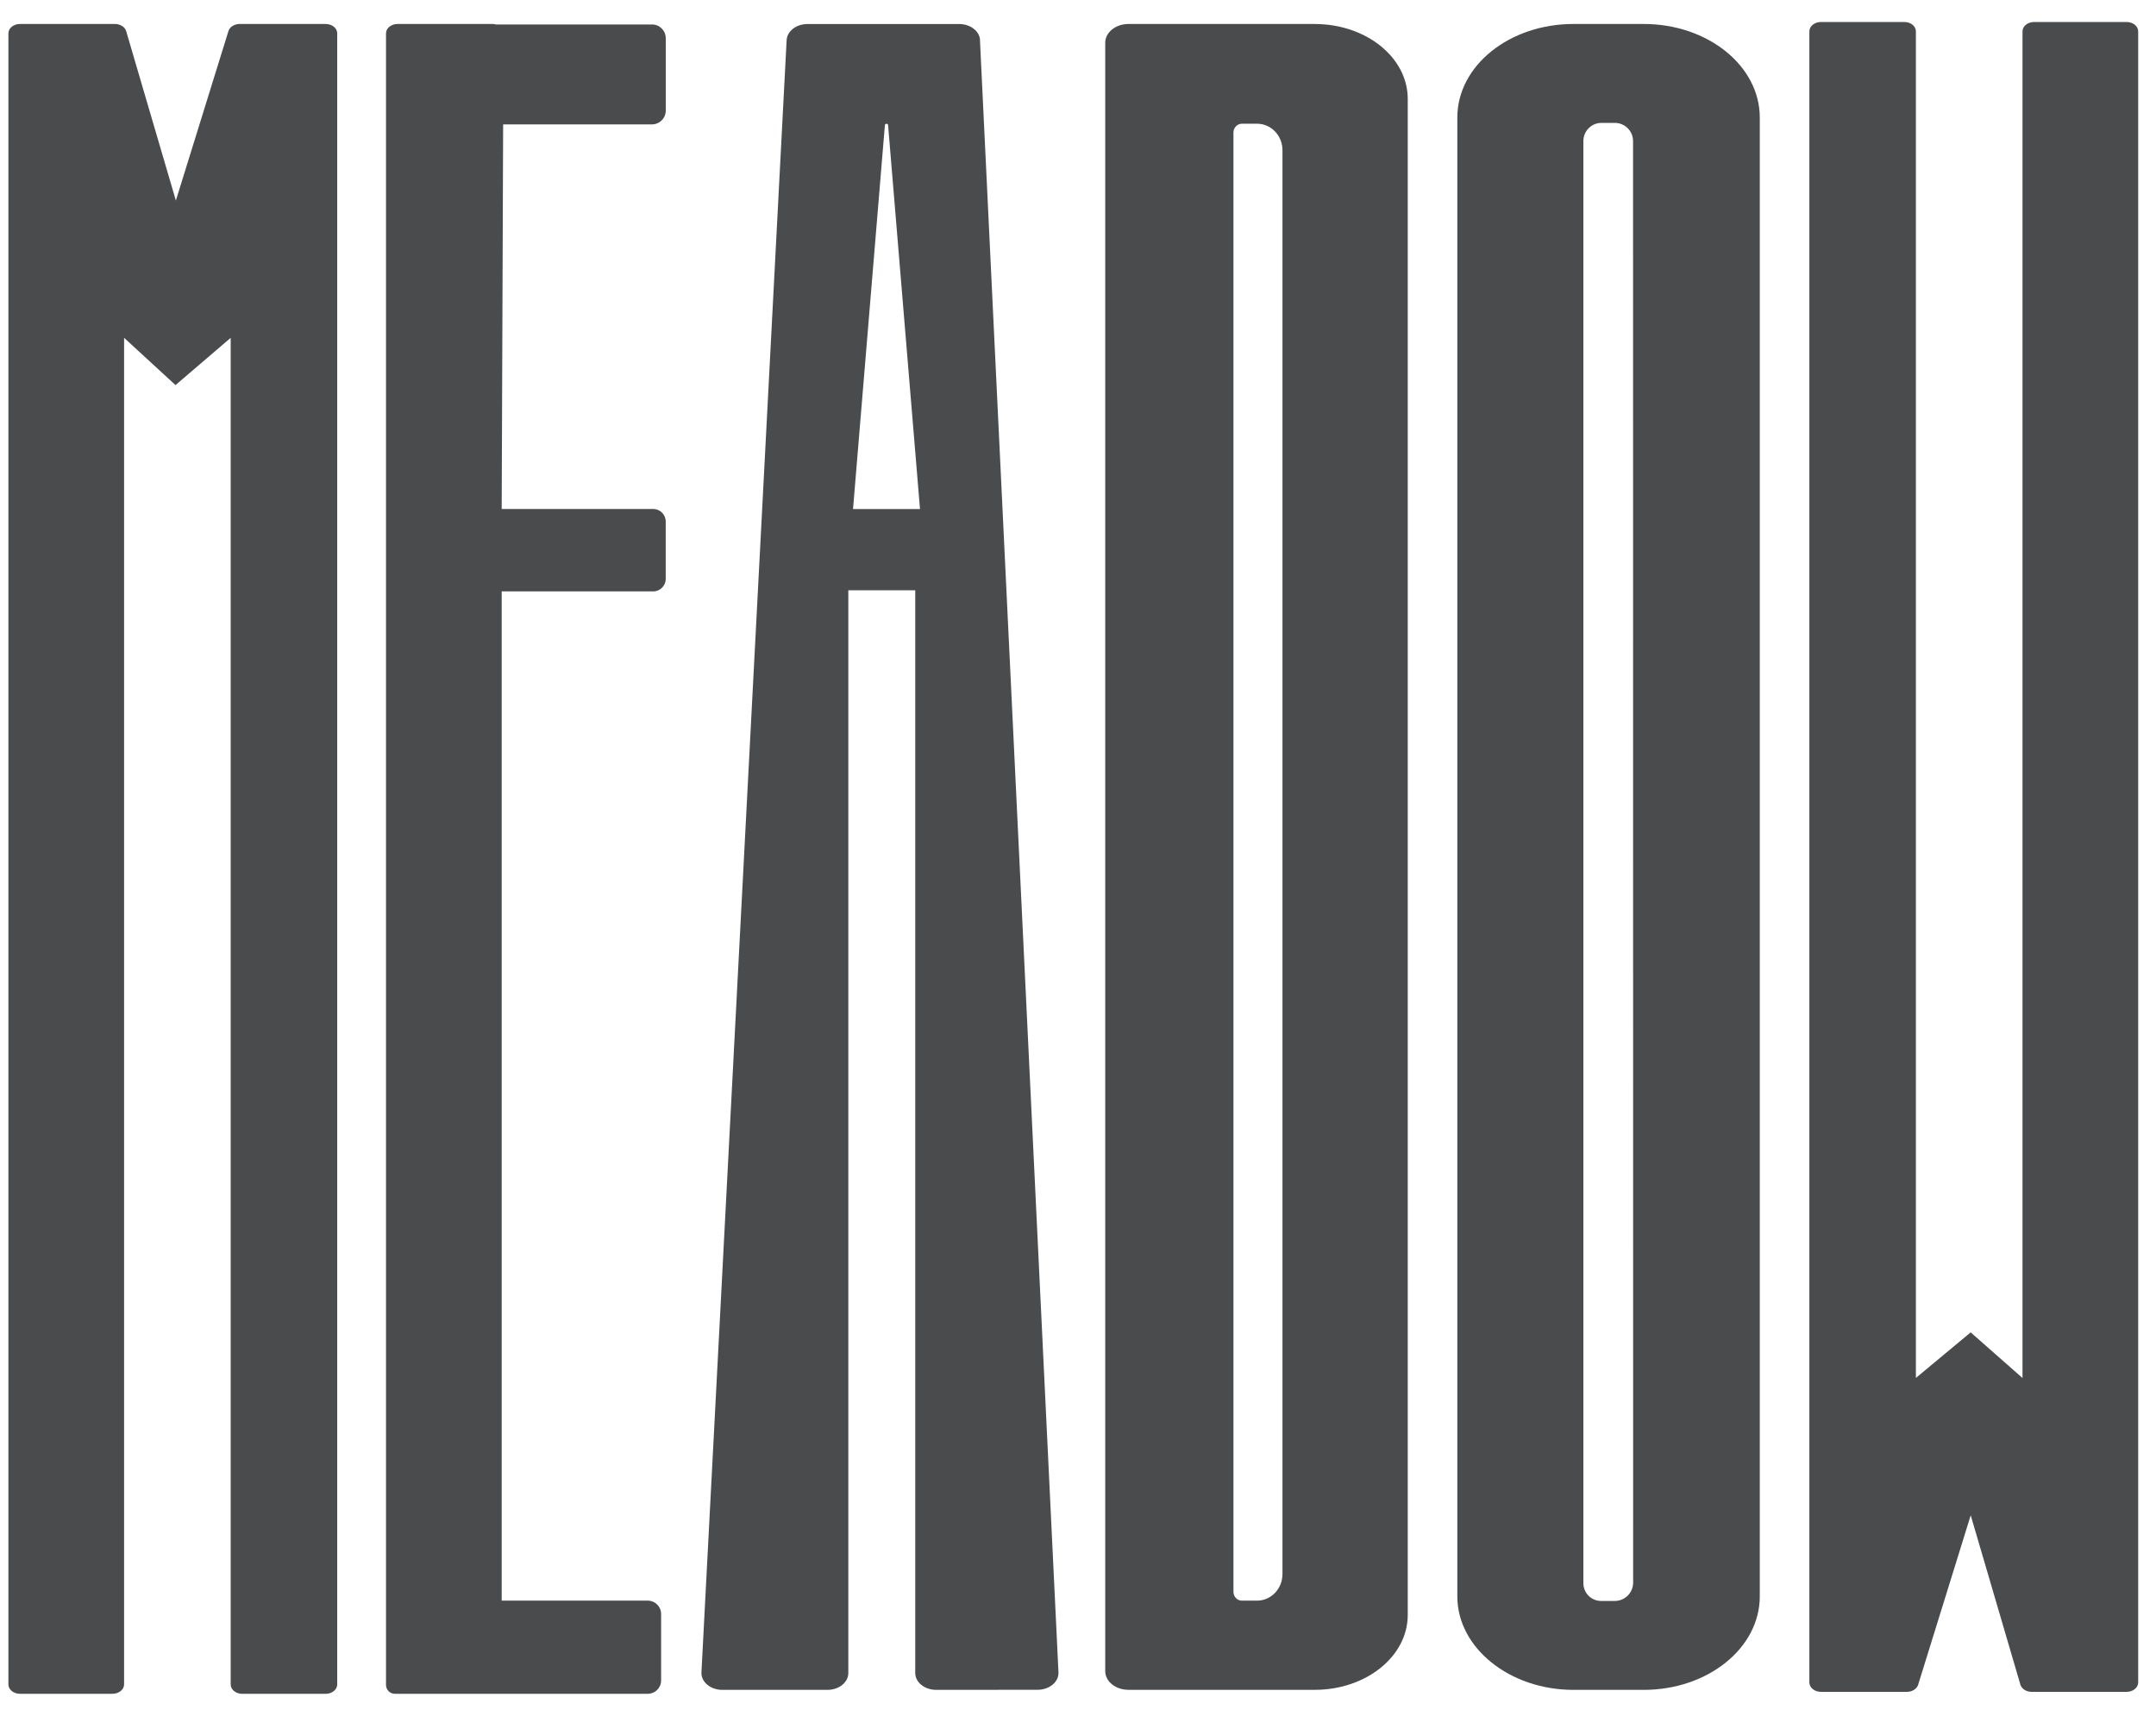
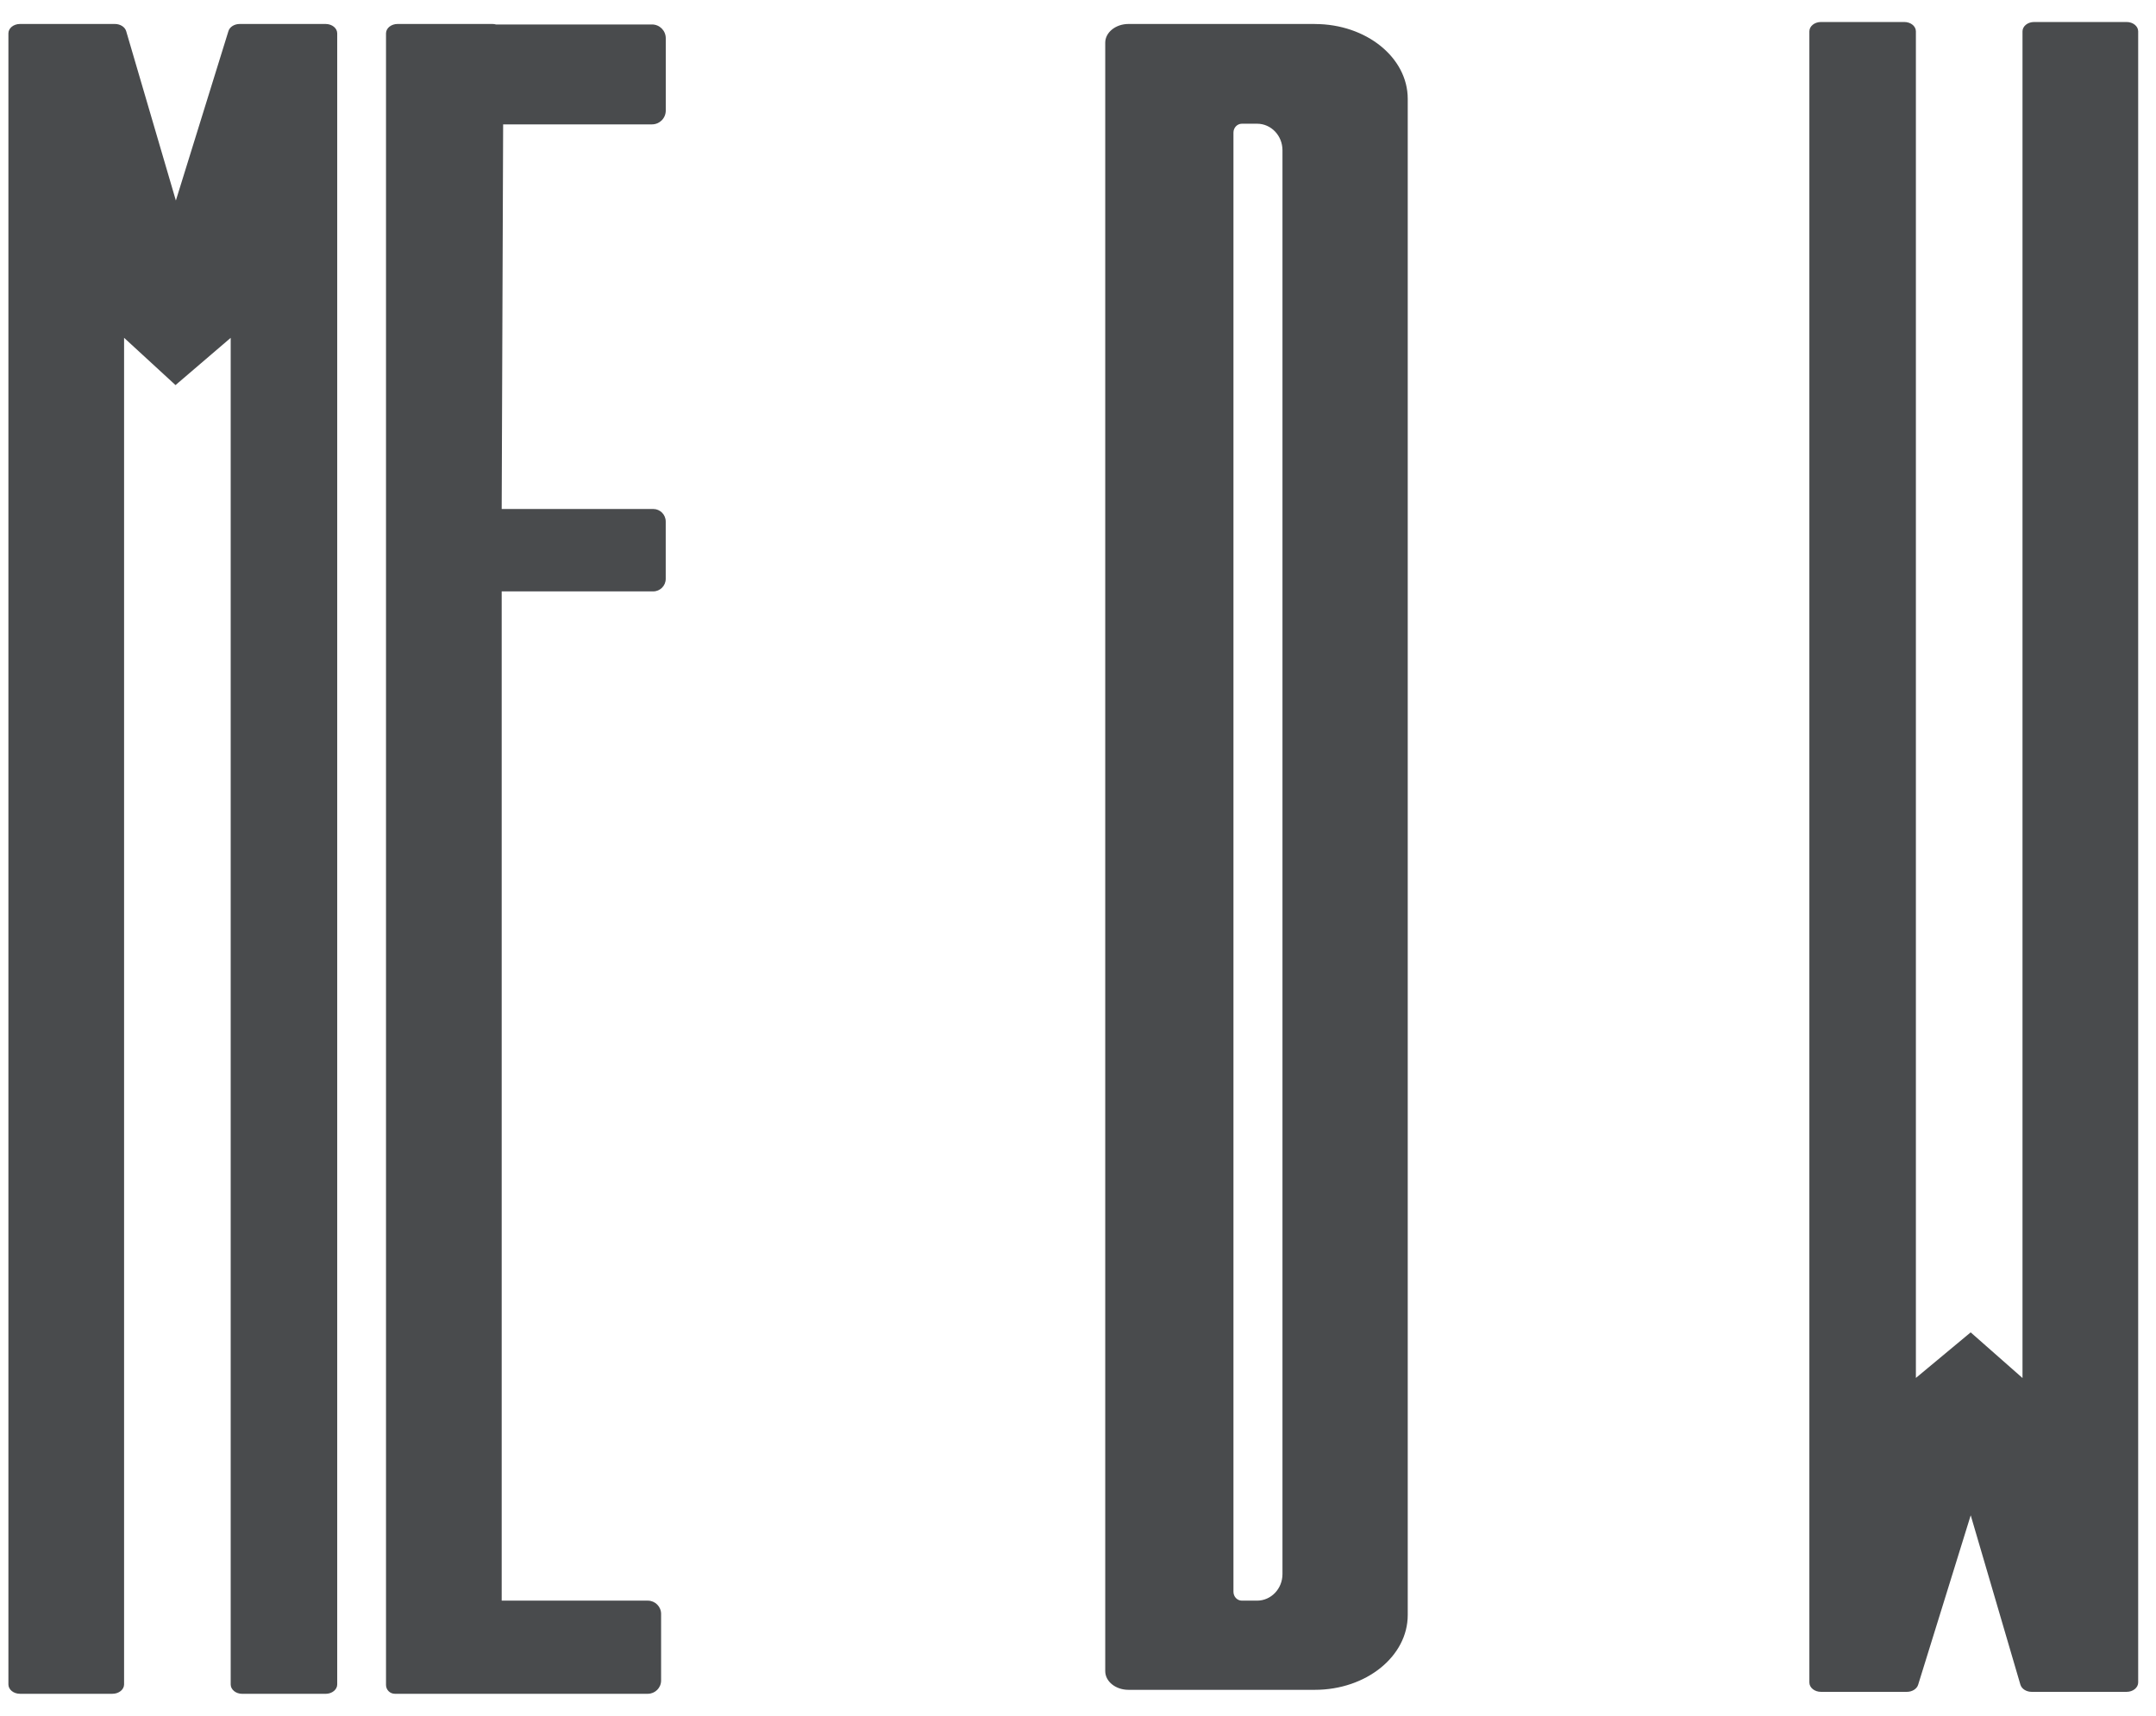
<svg xmlns="http://www.w3.org/2000/svg" width="49" height="39" viewBox="0 0 49 39" fill="none">
  <path d="M2.82 7.679V38.286C2.82 38.404 2.701 38.499 2.556 38.499H0.454C0.308 38.499 0.191 38.404 0.191 38.286V0.758C0.191 0.64 0.309 0.545 0.454 0.545H2.611C2.734 0.545 2.84 0.613 2.868 0.709L3.997 4.558L5.192 0.706C5.221 0.612 5.326 0.545 5.448 0.545H7.4C7.546 0.545 7.664 0.64 7.664 0.758V38.287C7.664 38.405 7.545 38.5 7.4 38.5H5.506C5.36 38.5 5.243 38.405 5.243 38.287V7.679L3.989 8.753L2.821 7.679H2.82Z" fill="#494B4D" />
  <path d="M11.436 2.827H14.818C14.991 2.827 15.131 2.687 15.131 2.513V0.869C15.131 0.696 14.991 0.556 14.818 0.556H11.272C11.247 0.549 11.221 0.545 11.193 0.545H9.036C8.891 0.545 8.773 0.64 8.773 0.758V38.298C8.773 38.41 8.863 38.499 8.974 38.499H14.723C14.889 38.499 15.025 38.364 15.025 38.197V36.684C15.025 36.517 14.889 36.382 14.723 36.382H11.402V13.442H14.846C15.003 13.442 15.13 13.314 15.13 13.157V11.854C15.13 11.697 15.003 11.569 14.846 11.569H11.402L11.435 2.826L11.436 2.827Z" fill="#494B4D" />
-   <path d="M22.274 0.913C22.264 0.708 22.055 0.546 21.799 0.546H18.353C18.098 0.546 17.889 0.708 17.878 0.913C17.233 13.279 16.588 25.645 15.942 38.012C15.931 38.229 16.146 38.41 16.416 38.41C17.212 38.41 18.009 38.41 18.805 38.41C19.067 38.41 19.28 38.24 19.28 38.028V13.417H20.801V38.027C20.801 38.238 21.014 38.41 21.277 38.41C22.045 38.41 22.813 38.409 23.582 38.408C23.851 38.408 24.067 38.228 24.056 38.011C23.461 25.653 22.867 13.271 22.272 0.913L22.274 0.913ZM19.387 11.57L20.111 2.846C20.116 2.802 20.18 2.802 20.184 2.846L20.909 11.57H19.387Z" fill="#494B4D" />
  <path d="M45.966 31.321V0.713C45.966 0.595 46.084 0.5 46.23 0.5H48.332C48.477 0.5 48.595 0.595 48.595 0.713V38.242C48.595 38.36 48.477 38.455 48.332 38.455H46.175C46.052 38.455 45.946 38.387 45.918 38.291L44.789 34.442L43.594 38.294C43.565 38.388 43.459 38.455 43.338 38.455H41.386C41.24 38.455 41.122 38.36 41.122 38.242V0.713C41.122 0.595 41.24 0.5 41.386 0.5H43.28C43.426 0.5 43.543 0.595 43.543 0.713V31.32L44.788 30.284L45.964 31.32L45.966 31.321Z" fill="#494B4D" />
-   <path d="M37.357 0.545H35.759C34.302 0.545 33.121 1.496 33.121 2.671V36.285C33.121 37.454 34.308 38.41 35.759 38.41H37.357C38.815 38.41 39.995 37.459 39.995 36.285V2.671C39.995 1.497 38.814 0.545 37.357 0.545ZM35.986 35.986V3.204C35.986 2.977 36.171 2.793 36.397 2.793H36.7C36.929 2.793 37.115 2.978 37.115 3.207L37.117 35.972C37.117 36.202 36.93 36.389 36.7 36.389H36.389C36.166 36.389 35.986 36.209 35.986 35.986H35.986Z" fill="#494B4D" />
  <path d="M29.883 0.545H25.647C25.357 0.545 25.119 0.736 25.119 0.97V37.984C25.119 38.219 25.355 38.409 25.647 38.409H29.883C31.049 38.409 31.994 37.648 31.994 36.709V2.246C31.994 1.307 31.05 0.546 29.883 0.546V0.545ZM29.147 35.778C29.147 36.112 28.889 36.382 28.57 36.382H28.225C28.118 36.382 28.033 36.292 28.033 36.18V3.013C28.033 2.902 28.119 2.812 28.225 2.812H28.57C28.889 2.812 29.147 3.082 29.147 3.415V35.778Z" fill="#494B4D" />
</svg>